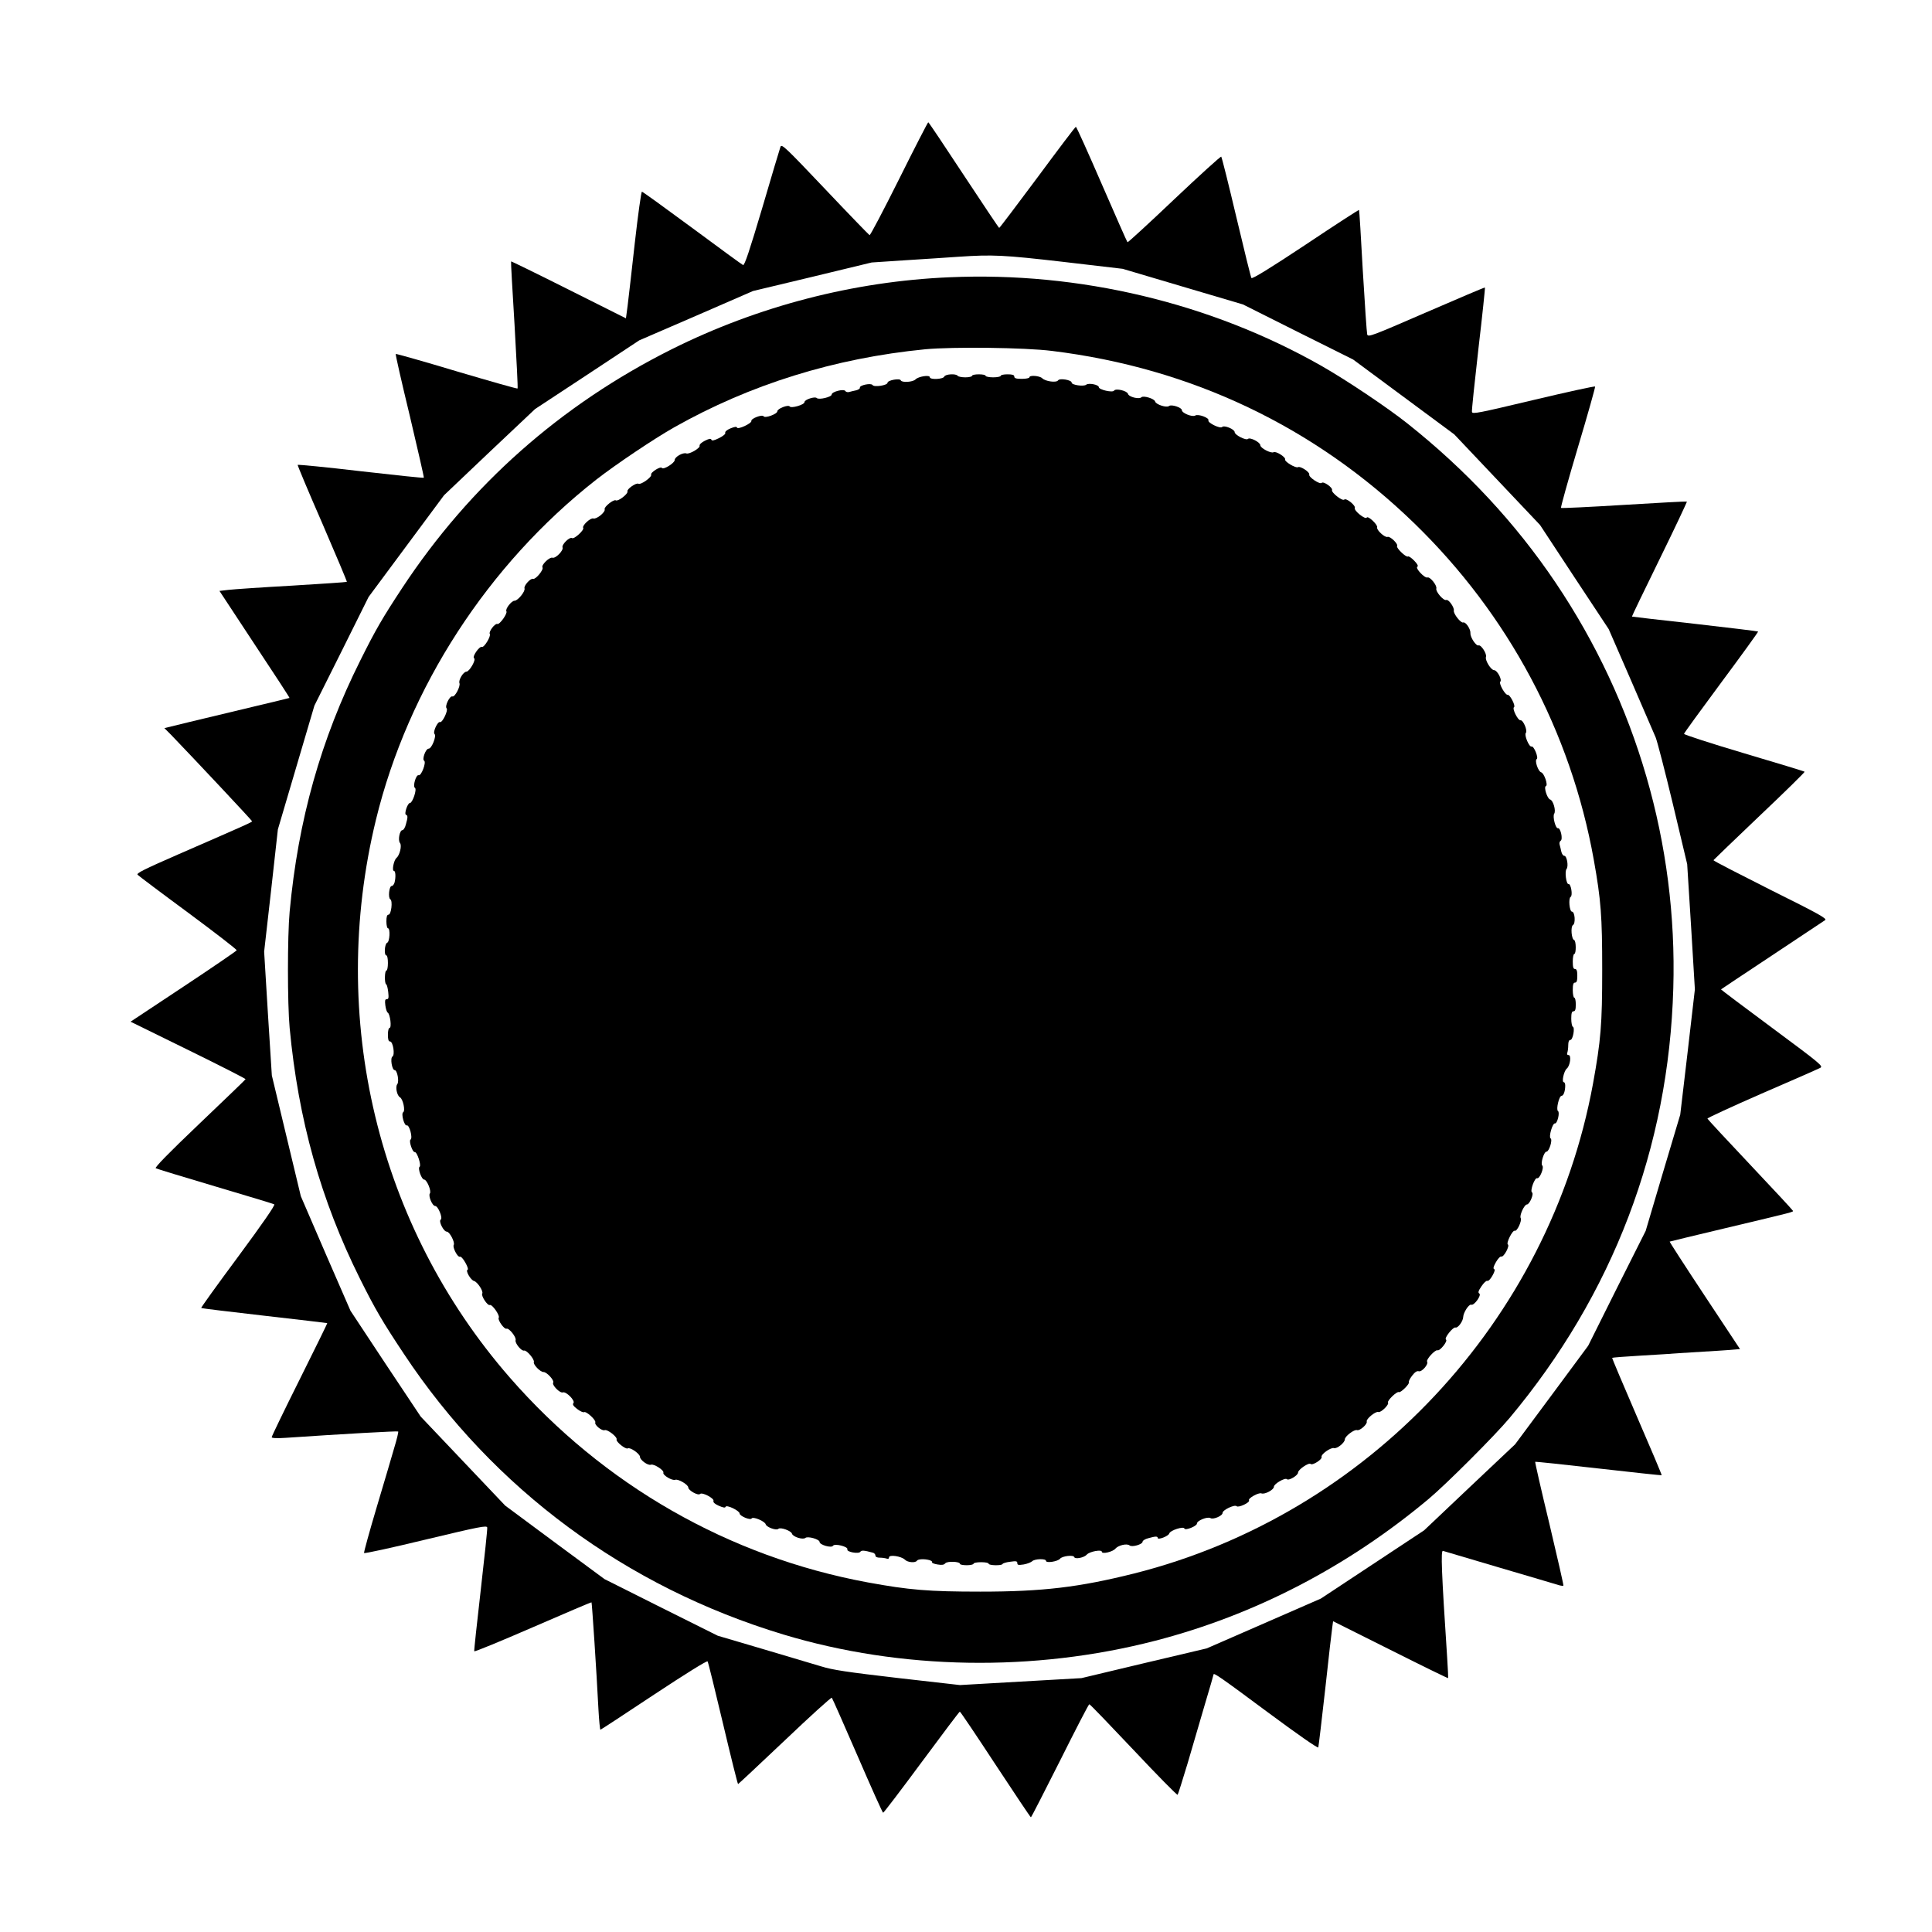
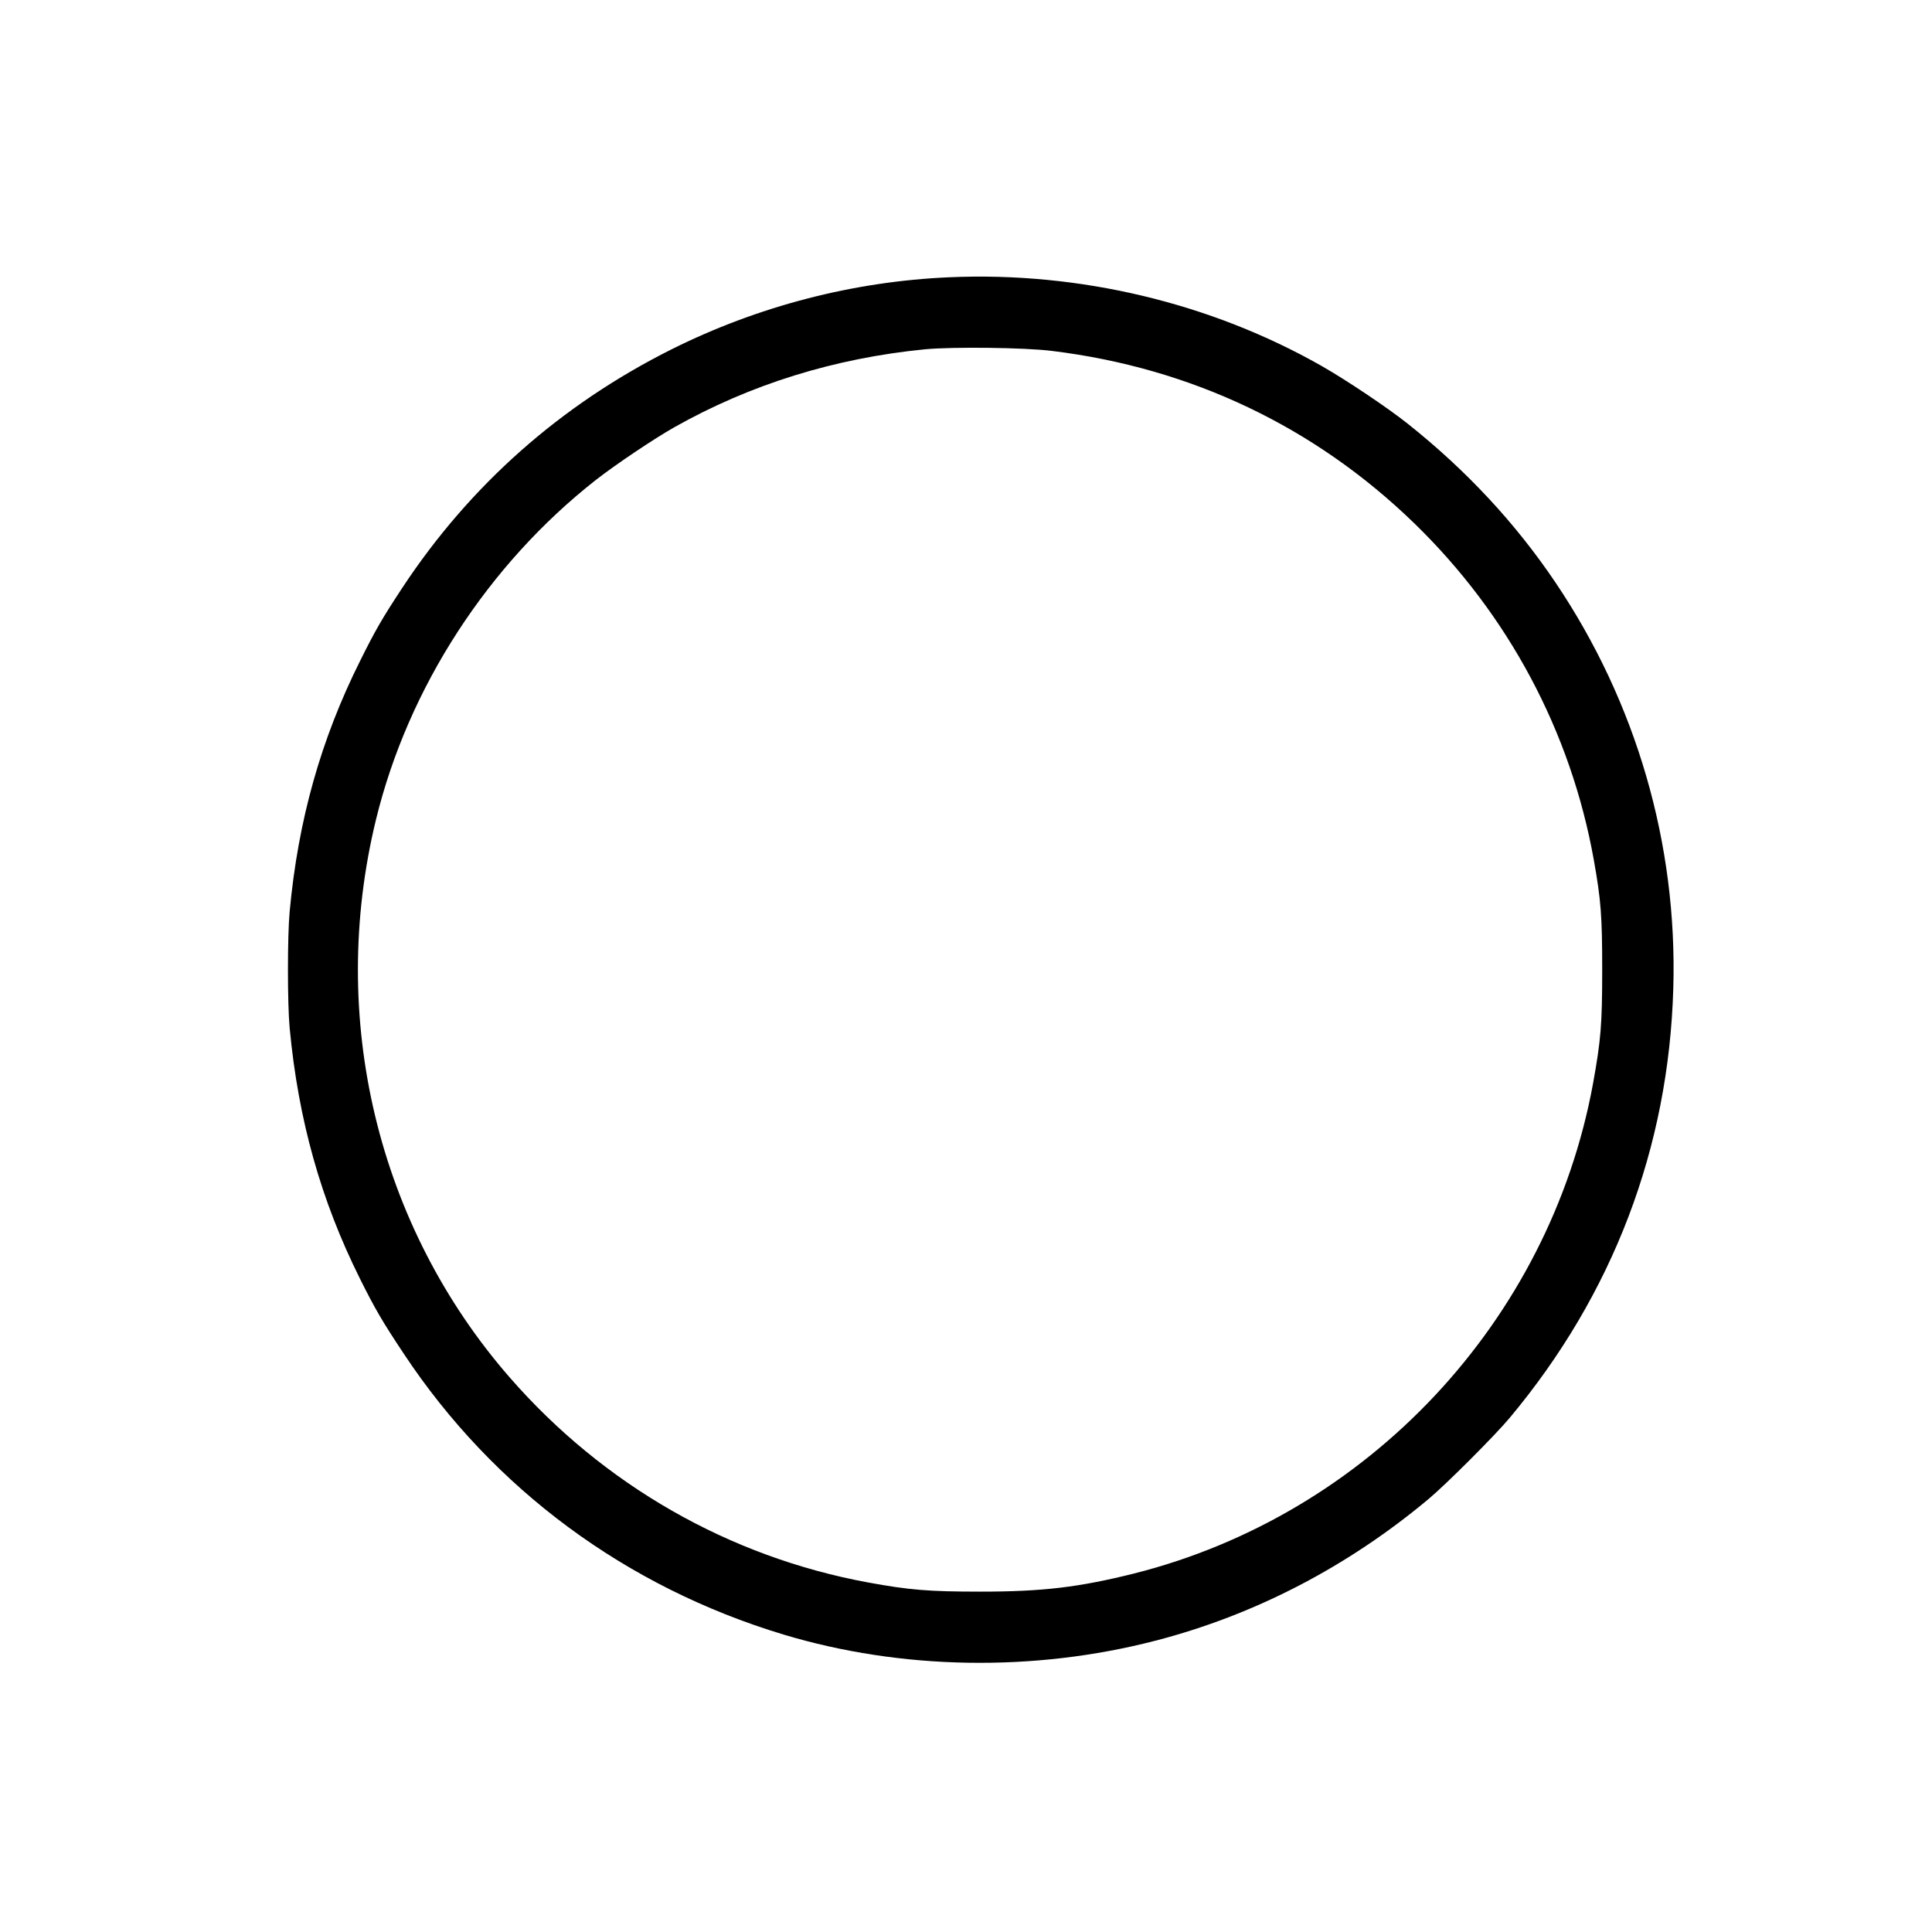
<svg xmlns="http://www.w3.org/2000/svg" version="1.0" width="1280pt" height="1280pt" viewBox="0 0 1280 1280" preserveAspectRatio="xMidYMid meet">
  <g transform="translate(0,1280) scale(0.1,-0.1)" fill="#000000" stroke="none">
-     <path d="M5957 11614 c-103 -206 -191 -374 -196 -372 -4 2 -137 139 -295 306 -260 274 -287 300 -295 280 -5 -13 -59 -195 -121 -406 -85 -286 -117 -381 -127 -378 -7 3 -159 114 -337 246 -179 132 -328 240 -333 240 -5 0 -26 -152 -47 -337 -21 -186 -42 -375 -48 -420 l-11 -82 -379 190 c-209 105 -381 189 -382 187 -2 -2 9 -191 23 -420 13 -230 23 -420 20 -422 -2 -3 -184 49 -404 114 -219 66 -401 117 -403 115 -3 -3 39 -187 93 -410 53 -224 95 -408 93 -410 -2 -3 -191 17 -418 43 -228 27 -416 45 -418 42 -1 -4 72 -179 164 -389 91 -211 164 -384 162 -386 -2 -2 -165 -13 -363 -25 -198 -11 -387 -24 -421 -28 l-60 -7 233 -354 c129 -194 233 -354 231 -355 -2 -1 -113 -28 -248 -60 -135 -32 -321 -77 -413 -99 l-168 -41 45 -45 c155 -161 536 -567 536 -572 0 -6 -29 -19 -488 -219 -231 -101 -281 -126 -270 -136 7 -7 158 -121 336 -252 178 -132 322 -243 320 -248 -2 -5 -160 -113 -353 -241 l-350 -232 383 -188 c210 -103 381 -190 379 -193 -1 -3 -139 -136 -305 -294 -208 -198 -299 -292 -290 -296 7 -4 184 -58 393 -120 209 -62 385 -115 392 -119 8 -4 -74 -123 -238 -345 -138 -186 -249 -340 -246 -342 2 -2 190 -25 418 -51 228 -26 415 -48 417 -49 2 -1 -81 -169 -183 -374 -102 -204 -185 -376 -185 -382 0 -6 34 -8 93 -4 382 26 740 46 745 42 3 -3 -9 -52 -26 -108 -16 -57 -69 -235 -117 -396 -48 -161 -85 -296 -83 -301 2 -5 185 35 408 89 356 85 405 95 408 80 2 -9 -18 -196 -43 -415 -25 -219 -45 -401 -43 -405 2 -5 176 67 388 159 212 92 387 167 389 165 3 -3 33 -453 46 -711 4 -73 10 -133 13 -133 2 0 162 104 354 232 215 142 352 227 356 221 4 -6 50 -192 102 -412 52 -220 97 -401 100 -401 3 1 142 131 310 290 167 159 307 286 311 282 4 -4 80 -177 170 -384 90 -208 166 -378 170 -378 4 0 119 151 255 335 136 184 250 335 253 335 4 0 110 -158 236 -350 127 -193 232 -350 235 -350 3 0 89 169 193 375 103 206 190 375 194 374 5 0 136 -137 293 -303 157 -167 288 -300 292 -297 3 3 33 98 67 211 33 113 85 289 115 393 31 103 56 190 56 193 0 14 44 -16 359 -250 194 -144 333 -241 335 -233 2 6 23 181 46 387 22 206 44 392 47 412 l5 37 380 -190 c209 -105 381 -189 382 -187 1 2 -1 62 -6 133 -38 575 -43 715 -28 710 8 -2 177 -52 375 -111 198 -58 373 -110 389 -115 16 -5 32 -7 34 -4 2 2 -40 187 -93 410 -54 223 -96 408 -94 410 3 2 191 -18 419 -44 228 -26 417 -46 419 -45 2 2 -72 177 -164 389 -92 213 -166 388 -164 389 2 2 90 9 194 15 105 6 217 13 250 16 33 2 105 7 160 10 55 3 132 8 172 11 l71 6 -235 355 c-129 195 -233 356 -231 357 2 1 170 42 373 90 462 110 447 106 443 115 -2 5 -129 142 -283 305 -154 163 -281 300 -283 305 -1 4 161 79 360 166 200 86 374 163 387 170 22 11 7 24 -318 265 -188 139 -340 254 -339 255 2 2 154 103 338 225 184 122 342 227 352 234 14 10 -41 41 -363 201 -208 105 -378 192 -377 196 2 3 139 135 306 294 167 158 301 290 298 292 -2 3 -184 58 -403 123 -219 65 -397 123 -396 128 1 6 113 160 248 342 136 183 245 334 243 336 -2 2 -191 25 -419 51 -228 25 -415 47 -417 48 -1 2 81 172 183 380 102 208 183 380 181 382 -2 2 -189 -8 -416 -22 -227 -14 -415 -23 -418 -20 -3 3 47 183 112 401 65 217 116 399 114 403 -2 4 -185 -36 -408 -89 -366 -87 -405 -95 -408 -79 -2 10 18 199 43 419 26 221 45 403 43 405 -2 2 -176 -72 -388 -164 -362 -157 -385 -166 -392 -147 -3 12 -16 201 -29 421 -12 220 -23 402 -25 404 -2 2 -161 -101 -354 -230 -232 -154 -354 -229 -359 -221 -4 6 -49 188 -100 404 -51 216 -96 396 -100 400 -3 4 -143 -123 -311 -282 -167 -159 -307 -287 -310 -285 -3 2 -79 175 -170 384 -91 210 -168 381 -172 381 -4 0 -118 -151 -254 -335 -137 -184 -251 -335 -254 -335 -3 0 -108 158 -235 350 -126 192 -232 350 -235 350 -3 0 -90 -169 -193 -376z m1088 -549 l393 -46 398 -118 399 -118 365 -183 365 -182 335 -248 335 -248 284 -300 284 -300 227 -345 228 -345 145 -333 c79 -184 154 -356 166 -384 11 -27 63 -228 115 -445 l94 -395 26 -415 25 -415 -48 -415 -49 -415 -115 -385 -114 -385 -191 -380 -190 -381 -242 -327 -242 -326 -302 -285 -301 -285 -342 -226 -342 -226 -378 -165 -378 -165 -415 -98 -415 -99 -403 -23 -402 -23 -413 47 c-335 39 -430 53 -507 77 -52 16 -228 68 -390 116 l-295 87 -375 187 -375 188 -329 243 -329 244 -280 295 -280 295 -233 350 -232 351 -165 379 -164 380 -96 400 -96 400 -26 410 -25 410 46 405 45 405 121 410 121 410 180 360 179 360 250 337 250 337 301 286 302 285 345 227 345 228 377 163 377 164 393 94 393 95 227 15 c125 8 282 18 350 23 225 15 294 12 693 -34z" />
    <path d="M6290 10963 c-636 -27 -1269 -192 -1840 -477 -735 -368 -1336 -900 -1785 -1581 -131 -199 -176 -276 -278 -481 -261 -522 -412 -1057 -468 -1664 -15 -162 -15 -609 0 -770 57 -609 207 -1142 465 -1660 101 -203 151 -288 292 -500 594 -896 1471 -1544 2514 -1859 779 -235 1658 -250 2465 -41 657 170 1272 489 1810 939 116 97 439 420 536 536 685 819 1055 1790 1085 2848 28 955 -245 1893 -780 2687 -266 395 -593 746 -981 1054 -132 105 -405 288 -570 382 -734 417 -1604 625 -2465 587z m680 -488 c923 -113 1742 -503 2401 -1143 623 -605 1036 -1380 1188 -2227 48 -268 56 -375 56 -730 0 -364 -9 -468 -61 -755 -289 -1573 -1490 -2854 -3041 -3245 -365 -91 -604 -120 -1018 -120 -343 0 -472 11 -745 61 -921 170 -1752 646 -2373 1358 -876 1005 -1206 2382 -886 3696 213 874 742 1690 1459 2252 131 102 381 270 517 347 503 284 1061 458 1663 517 182 17 658 12 840 -11z" />
-     <path d="M6256 10305 c-7 -18 -96 -22 -96 -4 0 17 -76 5 -95 -15 -18 -18 -91 -22 -97 -6 -5 16 -88 1 -88 -16 0 -17 -89 -31 -99 -15 -10 15 -87 -1 -84 -17 2 -6 -9 -14 -25 -18 -15 -3 -35 -8 -46 -11 -10 -3 -22 0 -26 7 -10 15 -90 -5 -90 -24 0 -16 -85 -37 -99 -23 -12 12 -81 -10 -81 -27 0 -18 -89 -43 -98 -29 -9 14 -82 -14 -82 -32 0 -18 -82 -48 -91 -33 -9 14 -85 -15 -81 -31 3 -16 -90 -59 -95 -44 -3 8 -15 6 -43 -5 -24 -10 -38 -22 -35 -30 3 -7 -14 -21 -42 -35 -33 -16 -47 -19 -50 -10 -3 9 -15 7 -43 -7 -22 -11 -37 -25 -35 -33 6 -15 -69 -59 -88 -51 -22 8 -77 -23 -77 -44 0 -20 -76 -67 -85 -52 -8 13 -77 -30 -71 -45 6 -16 -69 -69 -84 -60 -15 9 -79 -36 -73 -51 6 -15 -62 -68 -77 -59 -14 9 -80 -44 -74 -59 7 -18 -54 -68 -75 -61 -19 6 -77 -48 -67 -63 8 -13 -60 -76 -74 -67 -16 10 -70 -43 -63 -62 8 -19 -46 -75 -67 -68 -19 6 -75 -48 -66 -64 10 -15 -46 -82 -62 -76 -17 6 -63 -46 -57 -63 7 -19 -44 -82 -66 -82 -20 0 -63 -55 -54 -70 9 -14 -45 -90 -60 -84 -15 6 -59 -51 -50 -66 9 -15 -37 -91 -52 -86 -17 7 -67 -66 -52 -75 15 -9 -31 -89 -51 -89 -20 0 -54 -56 -46 -76 8 -21 -31 -95 -47 -88 -17 6 -52 -65 -38 -79 12 -12 -28 -97 -44 -91 -15 6 -49 -66 -36 -79 14 -14 -19 -97 -39 -97 -20 0 -45 -71 -30 -80 16 -10 -19 -102 -36 -96 -17 7 -41 -73 -25 -84 15 -8 -16 -100 -33 -100 -16 0 -40 -74 -26 -78 13 -5 12 -18 -1 -64 -5 -21 -16 -38 -23 -38 -18 0 -31 -67 -16 -85 14 -17 -2 -81 -23 -99 -18 -14 -32 -86 -17 -86 11 0 13 -42 4 -77 -4 -13 -12 -23 -19 -23 -17 0 -25 -79 -9 -88 17 -10 6 -102 -12 -102 -10 0 -14 -14 -14 -45 0 -25 5 -45 10 -45 17 0 12 -90 -5 -96 -17 -7 -22 -84 -5 -84 6 0 10 -22 10 -50 0 -27 -4 -50 -10 -50 -12 0 -14 -87 -1 -92 4 -1 10 -24 13 -50 4 -38 3 -48 -10 -48 -11 0 -13 -9 -9 -41 3 -23 10 -45 16 -48 16 -10 27 -101 12 -101 -6 0 -11 -18 -11 -45 0 -32 4 -45 14 -45 20 0 34 -89 16 -100 -16 -10 -3 -90 15 -90 17 0 31 -76 17 -93 -14 -18 -2 -76 18 -87 20 -11 37 -90 21 -99 -15 -10 8 -93 24 -87 17 6 41 -84 25 -94 -13 -8 13 -86 28 -83 15 3 45 -89 32 -97 -14 -9 13 -85 30 -85 18 0 50 -77 38 -92 -12 -15 16 -83 35 -83 20 0 52 -81 37 -90 -16 -10 19 -80 40 -80 19 0 56 -72 46 -88 -9 -16 26 -83 40 -78 8 3 23 -14 37 -39 14 -25 21 -45 15 -47 -16 -6 21 -70 43 -75 22 -6 63 -68 54 -83 -9 -15 35 -82 50 -76 16 6 69 -70 59 -85 -8 -14 37 -78 52 -72 16 6 66 -56 60 -76 -6 -19 39 -74 56 -69 16 6 71 -59 65 -76 -6 -16 42 -66 64 -66 22 0 73 -56 64 -70 -10 -16 45 -72 64 -65 21 8 84 -55 70 -71 -7 -9 -1 -19 25 -39 19 -15 40 -24 45 -21 14 9 81 -52 75 -68 -7 -17 45 -59 63 -51 18 6 85 -46 78 -62 -5 -15 60 -67 74 -59 15 10 81 -36 81 -56 0 -21 54 -60 73 -52 19 7 88 -37 82 -53 -6 -16 59 -55 79 -47 19 7 86 -32 86 -51 0 -19 65 -56 78 -43 14 14 95 -29 89 -46 -4 -9 10 -21 35 -32 30 -13 43 -15 45 -7 6 16 93 -26 93 -44 0 -17 71 -47 80 -33 9 14 87 -18 93 -39 5 -19 71 -43 84 -30 13 13 85 -13 90 -32 6 -21 72 -42 89 -28 16 13 94 -9 94 -27 0 -19 79 -42 89 -25 11 17 102 -6 95 -24 -7 -17 75 -32 86 -16 6 11 26 10 83 -6 9 -2 17 -11 17 -19 0 -9 11 -14 29 -14 16 0 36 -3 45 -6 10 -4 16 -1 16 8 0 20 81 8 105 -15 18 -19 70 -23 80 -7 7 11 48 13 82 4 13 -4 21 -10 18 -14 -3 -5 13 -11 36 -15 30 -5 43 -3 52 8 13 15 97 12 97 -4 0 -5 20 -9 45 -9 25 0 45 5 45 10 0 6 23 10 50 10 28 0 50 -4 50 -10 0 -12 87 -14 92 -2 2 5 24 12 51 15 39 6 47 4 47 -9 0 -13 7 -14 42 -9 23 4 48 14 56 21 16 17 92 19 92 3 0 -17 79 -4 93 14 14 18 89 27 94 11 5 -16 66 -4 83 16 18 21 100 36 100 19 0 -17 72 -1 90 21 19 22 76 36 94 21 16 -13 86 7 86 25 0 7 17 18 38 23 46 13 62 14 62 2 0 -16 73 12 77 30 6 20 95 49 100 32 5 -15 83 16 83 33 0 20 71 48 90 36 18 -11 80 15 80 35 0 19 80 57 93 44 12 -12 91 25 82 39 -8 13 63 53 82 46 22 -9 83 24 83 44 0 19 74 62 86 50 12 -12 74 25 74 44 0 20 72 68 83 57 12 -12 78 30 73 46 -7 17 61 65 82 59 20 -6 72 36 72 58 0 20 63 68 81 61 18 -6 70 40 64 57 -6 16 59 70 77 63 16 -6 73 49 64 63 -7 12 59 76 72 69 11 -7 75 57 66 66 -3 3 6 22 21 42 19 25 33 34 45 30 20 -6 66 47 55 64 -8 14 54 81 69 75 16 -6 70 62 56 71 -14 9 47 85 63 80 15 -6 50 41 51 69 1 30 38 87 53 82 19 -8 70 63 54 74 -10 6 -7 17 14 48 15 22 32 39 39 36 7 -3 22 13 34 35 15 26 18 41 11 43 -8 3 -4 18 12 46 13 23 29 40 36 37 16 -5 57 71 43 80 -13 8 31 97 46 91 15 -6 49 68 39 84 -10 16 24 90 41 90 18 0 48 71 34 80 -15 9 18 100 34 94 16 -6 48 70 34 84 -13 13 11 92 28 92 17 0 42 79 27 88 -14 9 13 103 29 99 15 -3 34 73 20 82 -14 9 7 101 24 101 13 0 24 31 24 68 0 12 -4 22 -9 22 -16 0 0 74 19 90 23 19 32 90 12 90 -9 0 -12 6 -8 16 3 9 6 31 6 50 0 22 5 34 14 34 17 0 32 83 16 88 -5 2 -10 26 -10 53 0 37 4 49 15 49 11 0 15 12 15 45 0 25 -4 45 -10 45 -5 0 -10 23 -10 50 0 38 4 50 15 50 11 0 15 12 15 45 0 33 -4 45 -15 45 -11 0 -15 12 -15 50 0 28 5 50 10 50 13 0 13 87 -1 92 -18 6 -24 89 -8 99 19 10 13 89 -6 89 -17 0 -25 89 -9 98 15 9 2 88 -14 85 -15 -4 -27 84 -13 100 14 18 2 87 -15 87 -8 0 -16 12 -20 28 -3 15 -8 35 -11 46 -3 10 0 22 7 26 16 10 -1 86 -18 83 -16 -4 -37 78 -25 96 13 20 -7 89 -27 94 -19 5 -44 84 -28 89 16 6 -12 86 -31 91 -20 5 -45 78 -30 88 14 8 -19 89 -34 83 -16 -5 -50 76 -38 90 13 16 -18 87 -35 84 -17 -3 -58 79 -43 87 12 8 -28 86 -43 82 -15 -3 -60 75 -48 87 13 13 -21 76 -41 76 -21 0 -62 67 -54 88 7 20 -33 82 -49 76 -16 -6 -56 54 -54 81 2 27 -32 77 -48 71 -15 -6 -66 58 -62 79 4 21 -35 76 -50 70 -18 -7 -72 56 -66 76 6 20 -42 80 -59 73 -18 -6 -82 62 -67 71 8 5 1 18 -21 41 -18 18 -36 31 -41 27 -13 -7 -79 57 -72 69 9 14 -46 67 -63 61 -17 -7 -75 46 -69 63 6 16 -60 79 -69 65 -9 -16 -86 46 -79 63 7 17 -57 69 -70 56 -12 -12 -87 47 -81 63 6 16 -56 60 -68 48 -13 -13 -89 39 -83 55 6 15 -59 58 -74 49 -15 -9 -91 37 -86 51 6 15 -61 57 -76 48 -16 -10 -88 27 -88 46 0 20 -69 55 -82 42 -12 -12 -88 26 -88 45 0 19 -69 48 -83 34 -13 -13 -97 28 -91 44 7 17 -68 44 -87 32 -19 -12 -89 16 -89 36 0 17 -70 40 -85 27 -16 -13 -87 10 -92 30 -5 19 -78 41 -91 28 -15 -15 -84 2 -89 23 -6 20 -81 38 -92 21 -9 -15 -101 6 -101 23 0 16 -67 30 -84 16 -16 -13 -96 -2 -96 14 0 18 -80 31 -90 15 -11 -17 -84 -7 -105 14 -18 17 -85 22 -85 6 0 -5 -22 -10 -50 -10 -38 0 -50 4 -50 15 0 11 -12 15 -45 15 -25 0 -45 -4 -45 -10 0 -5 -22 -10 -50 -10 -27 0 -50 5 -50 10 0 6 -20 10 -45 10 -25 0 -45 -4 -45 -10 0 -5 -20 -10 -44 -10 -25 0 -48 5 -51 10 -10 16 -82 12 -89 -5z" />
  </g>
</svg>